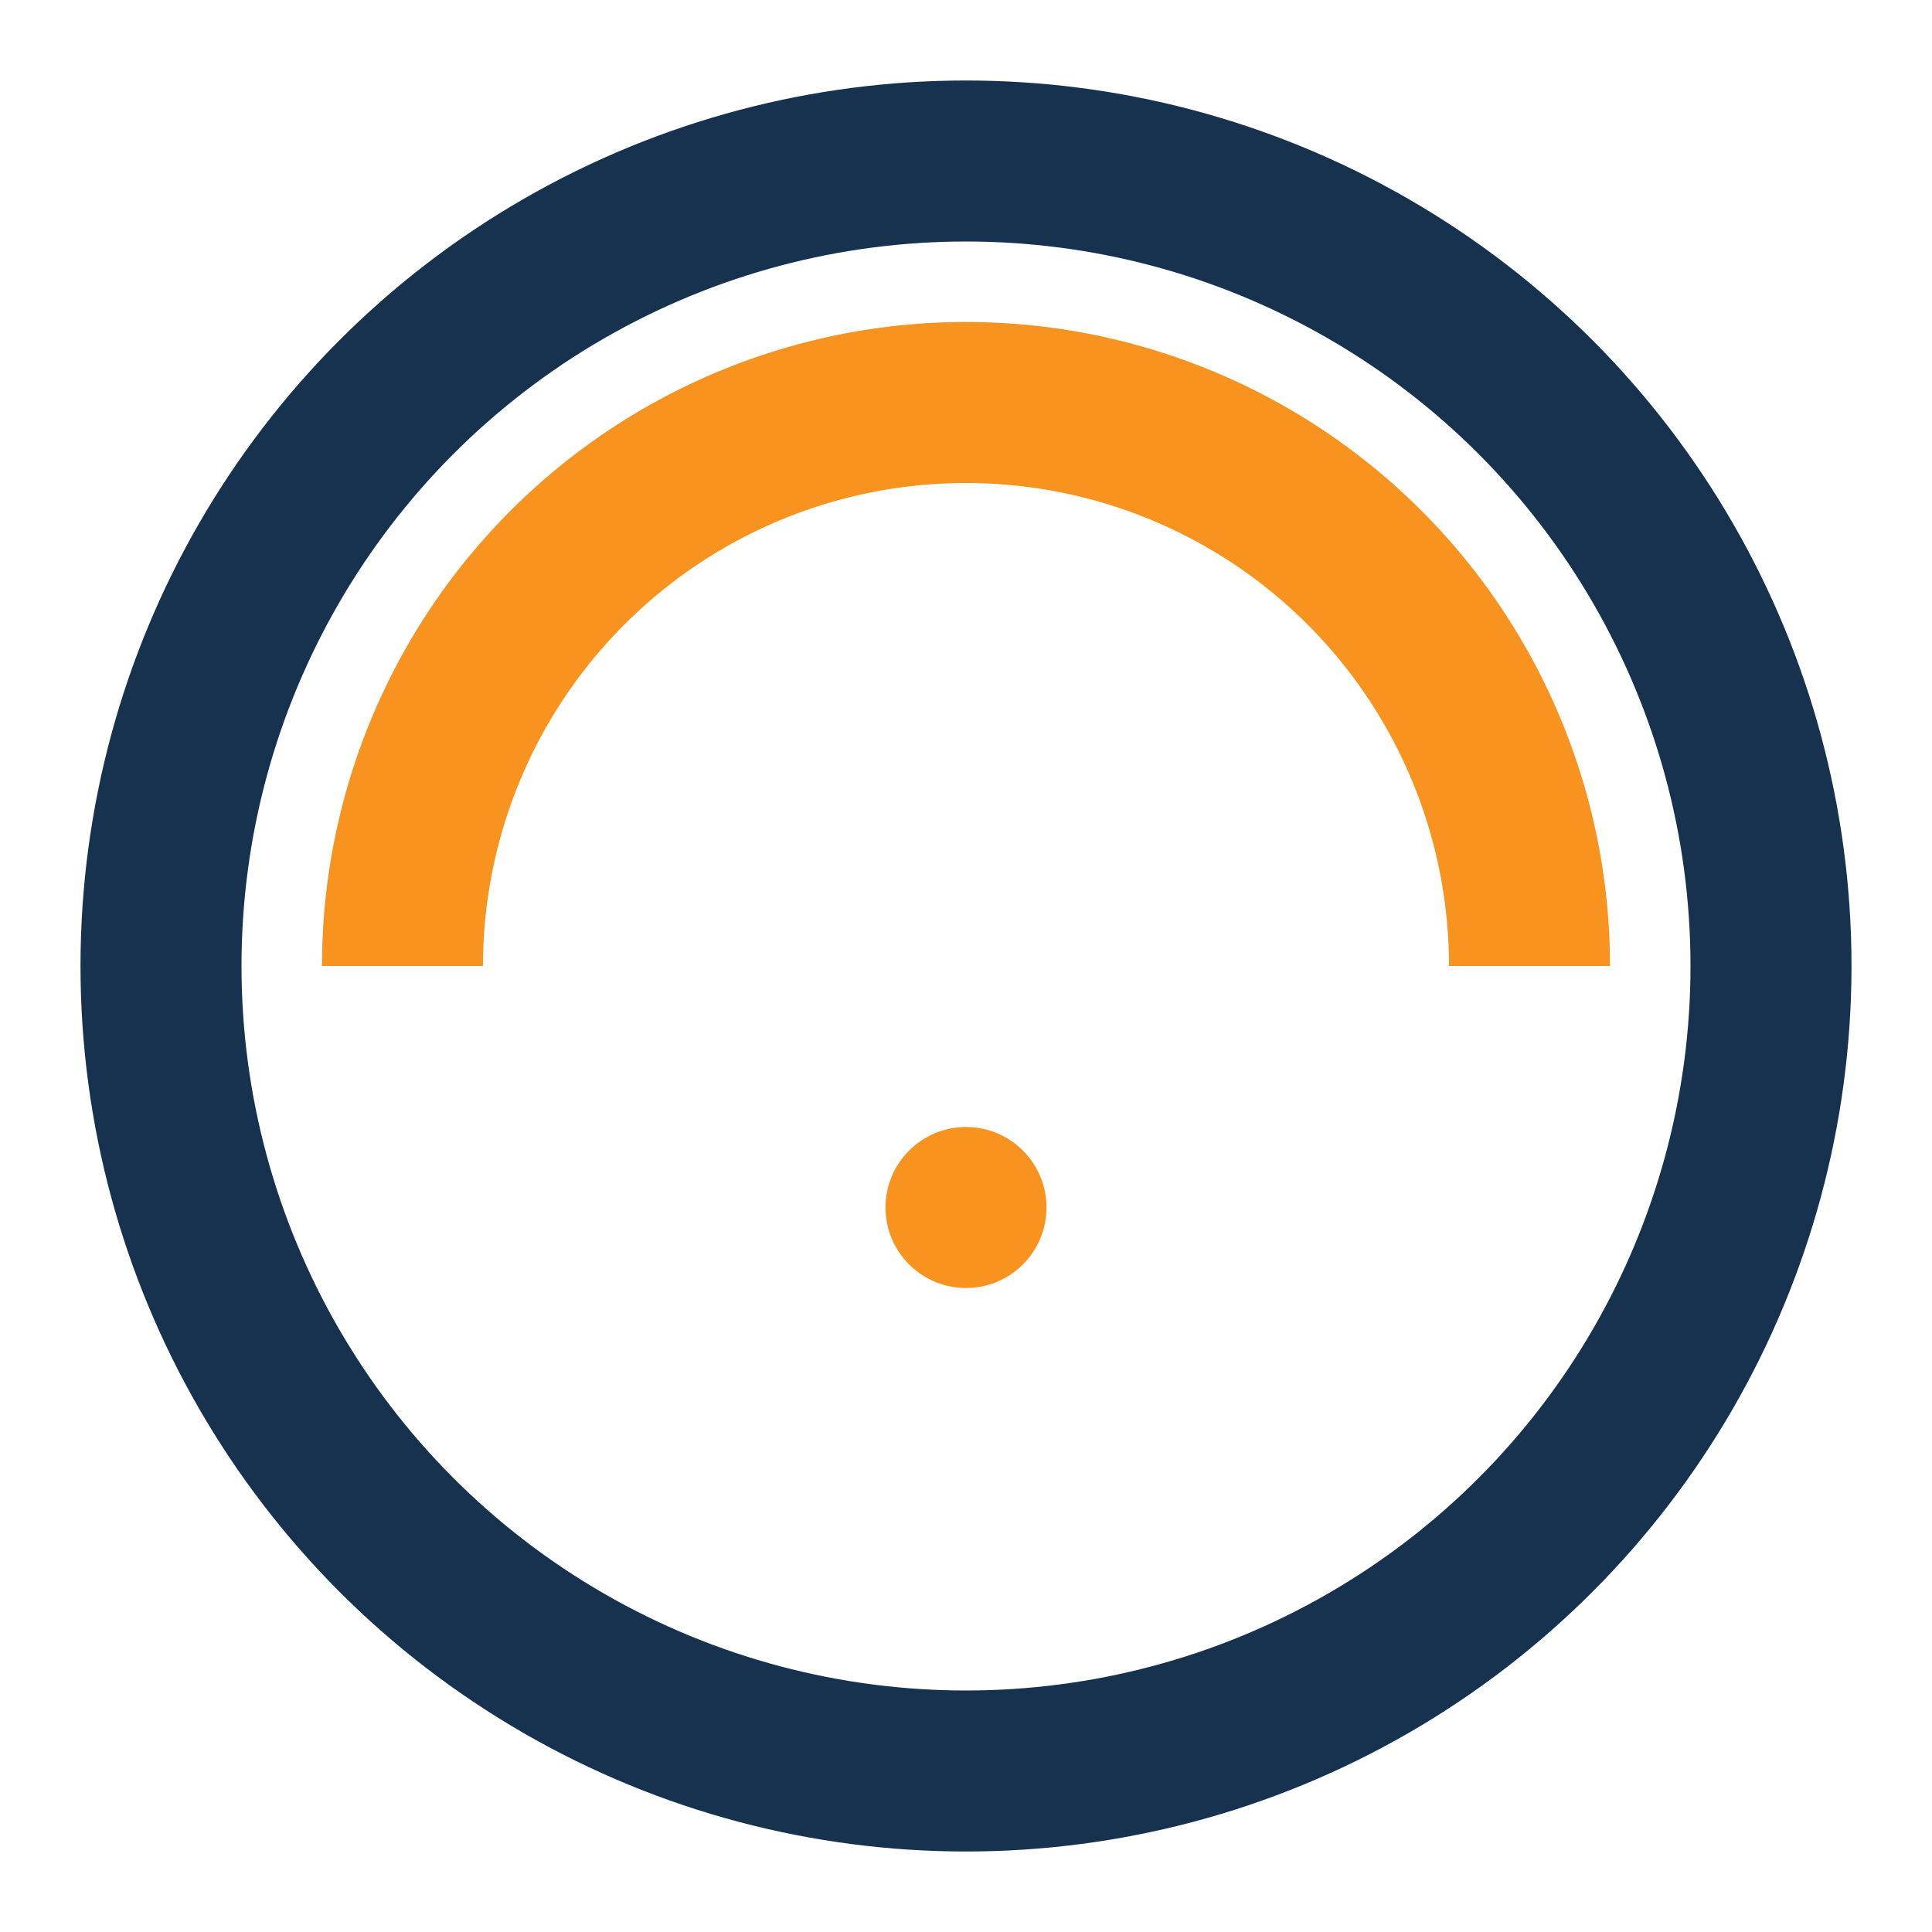
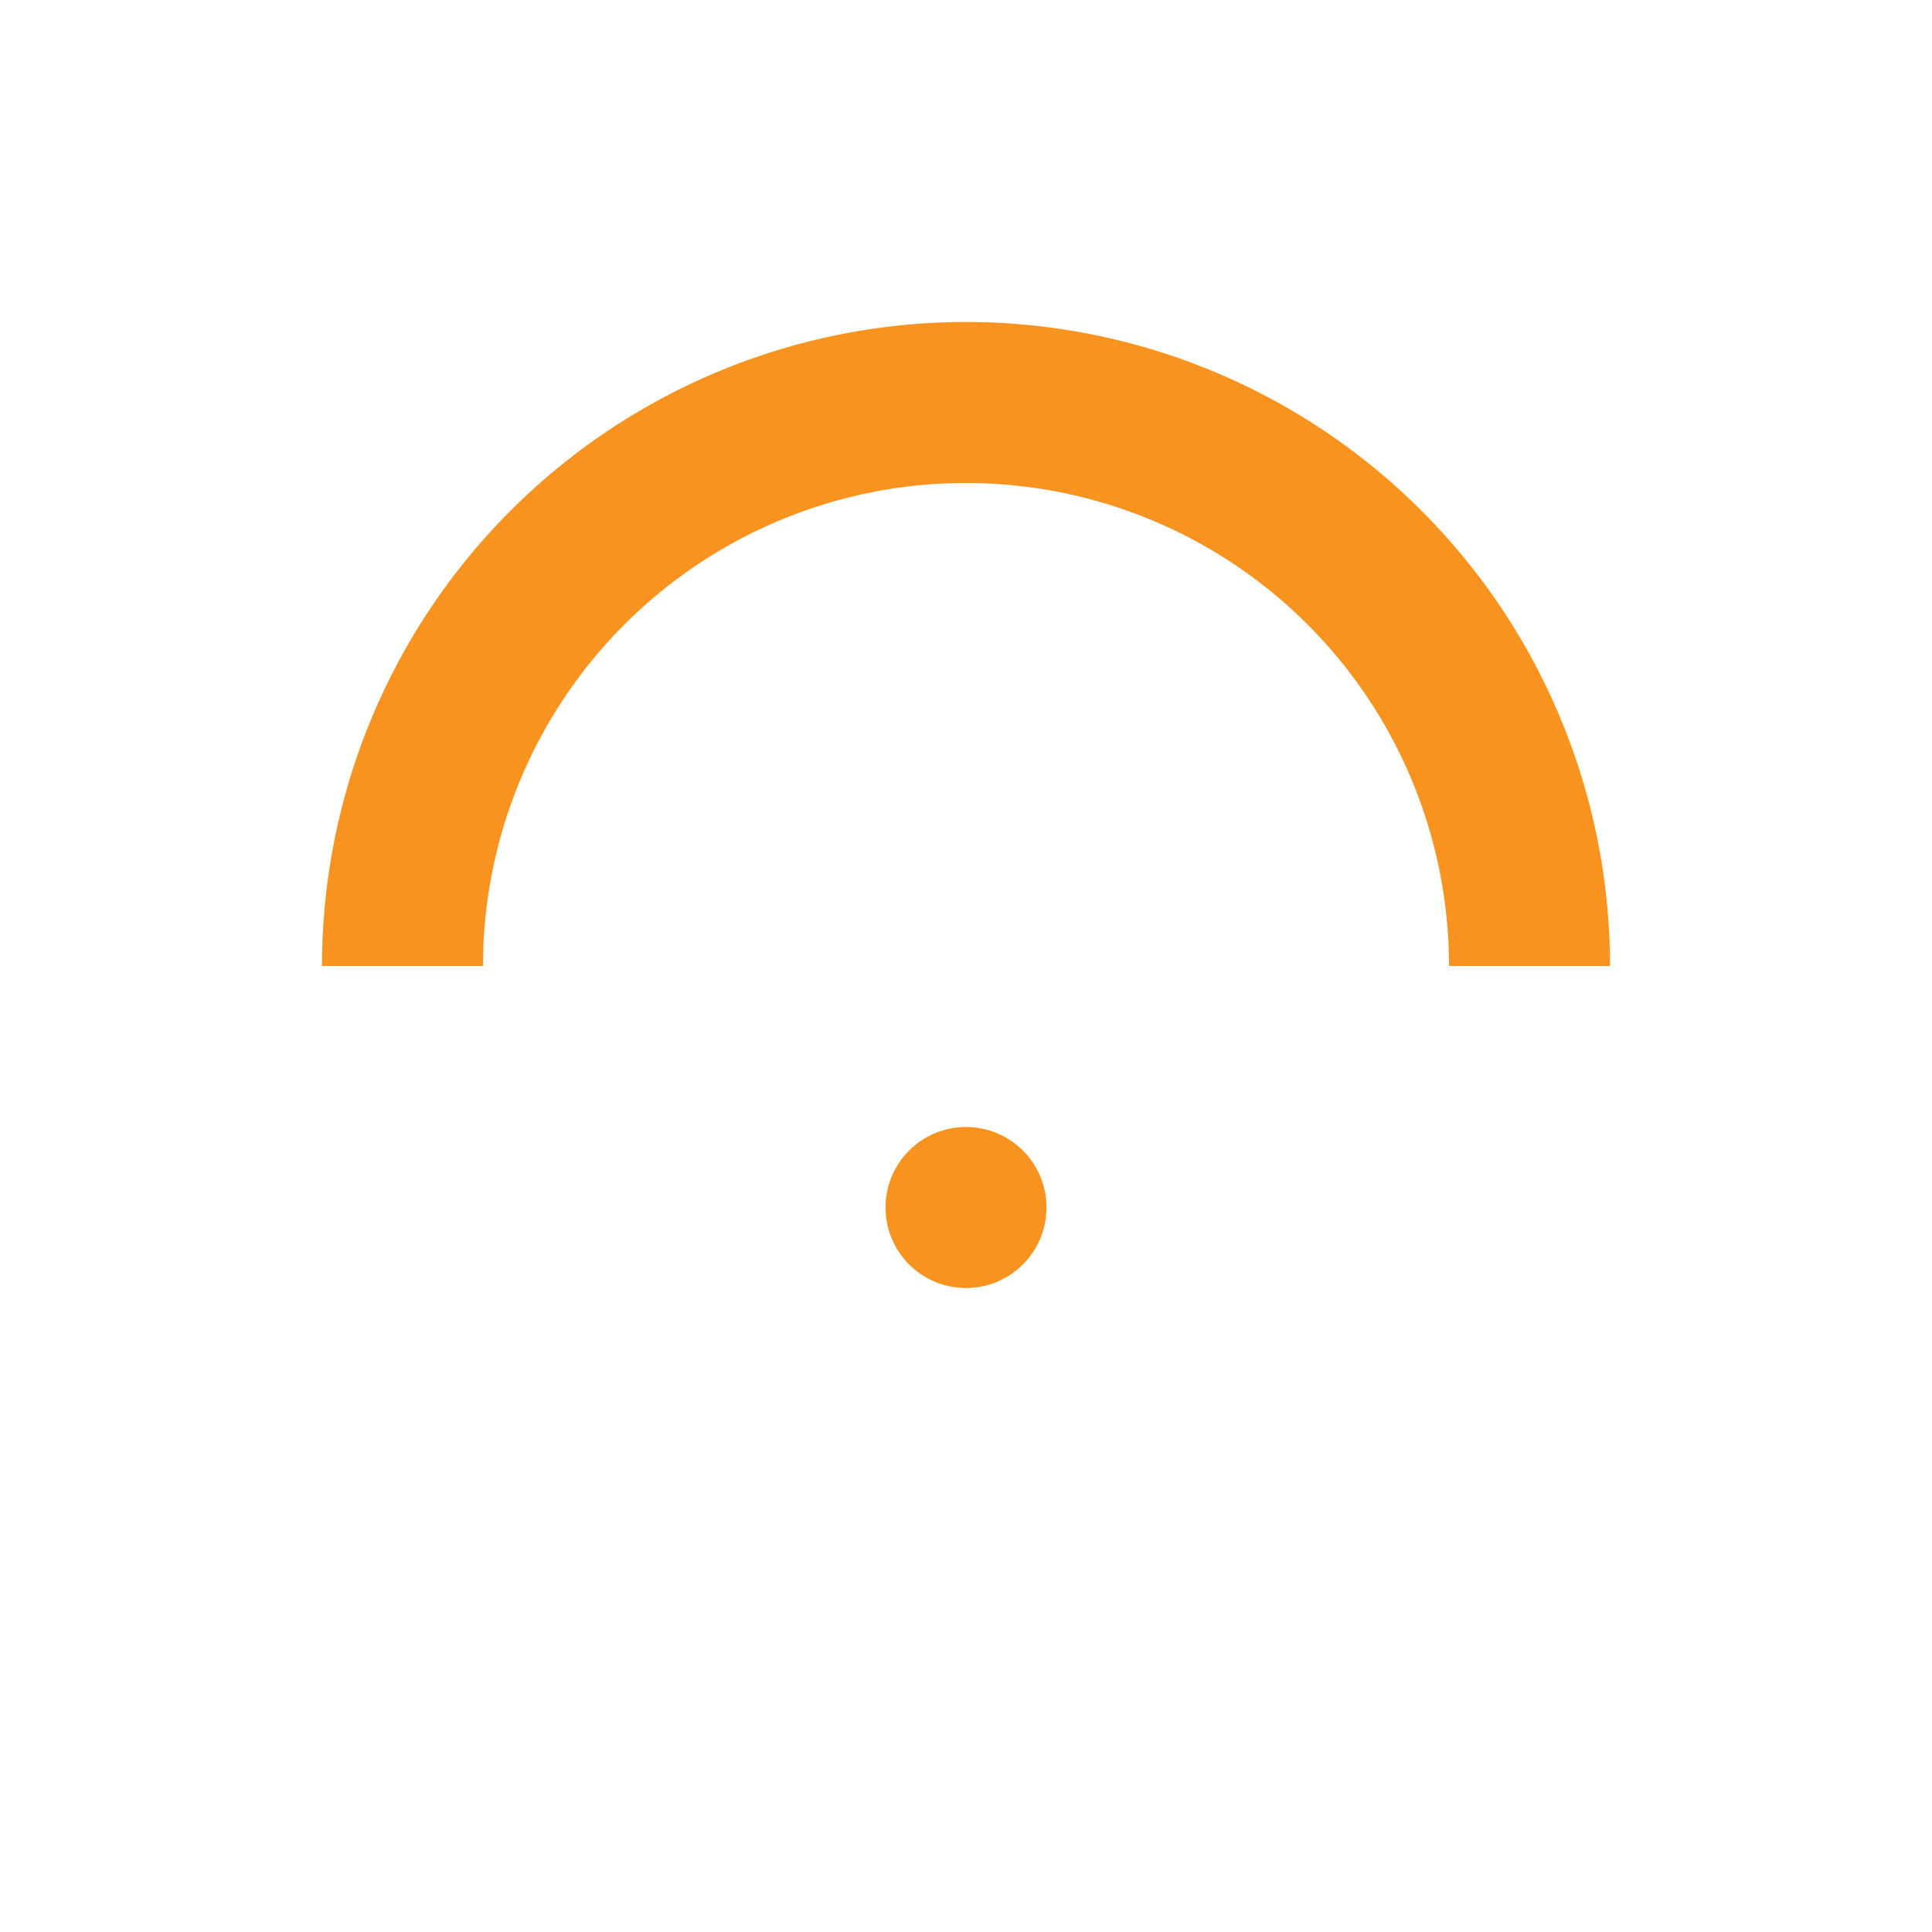
<svg xmlns="http://www.w3.org/2000/svg" width="24" height="24" viewBox="0 0 24 24">
-   <circle cx="12" cy="12" r="10" fill="none" stroke="#16324F" stroke-width="2" />
  <path d="M19 12a7 7 0 0 0-14 0" fill="none" stroke="#F7931E" stroke-width="2" />
  <circle cx="12" cy="15" r="1" fill="#F7931E" />
</svg>